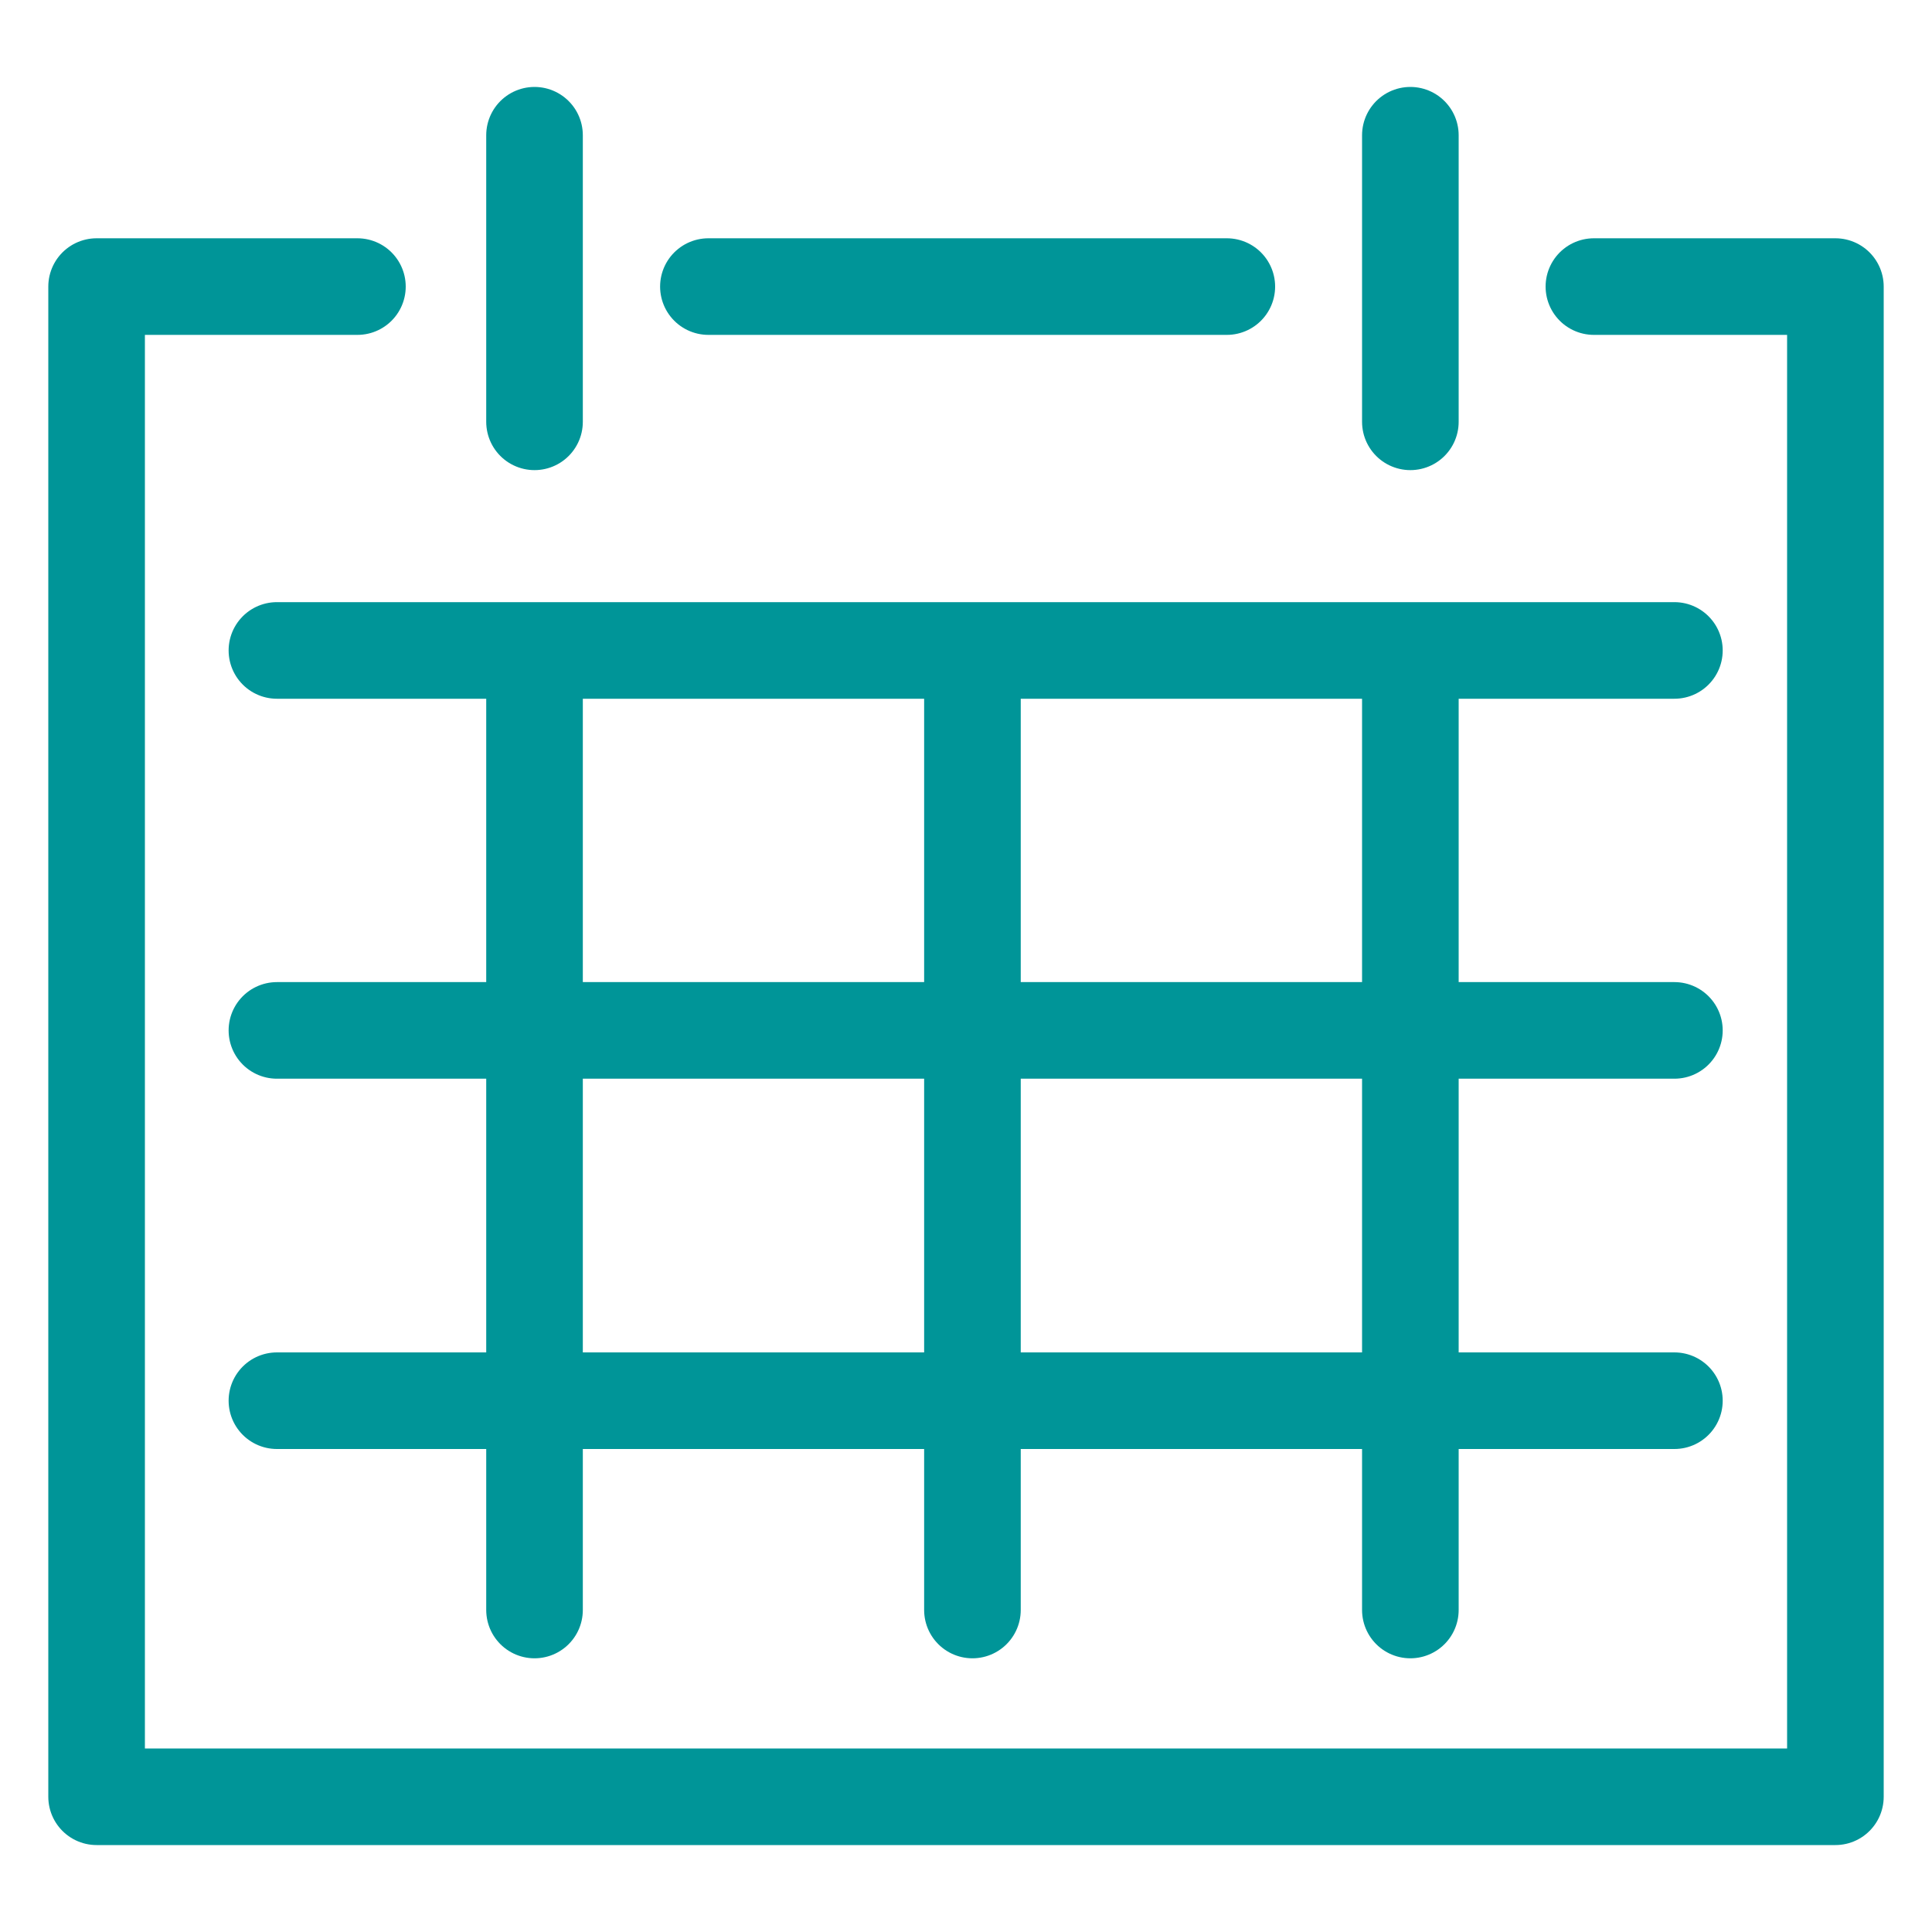
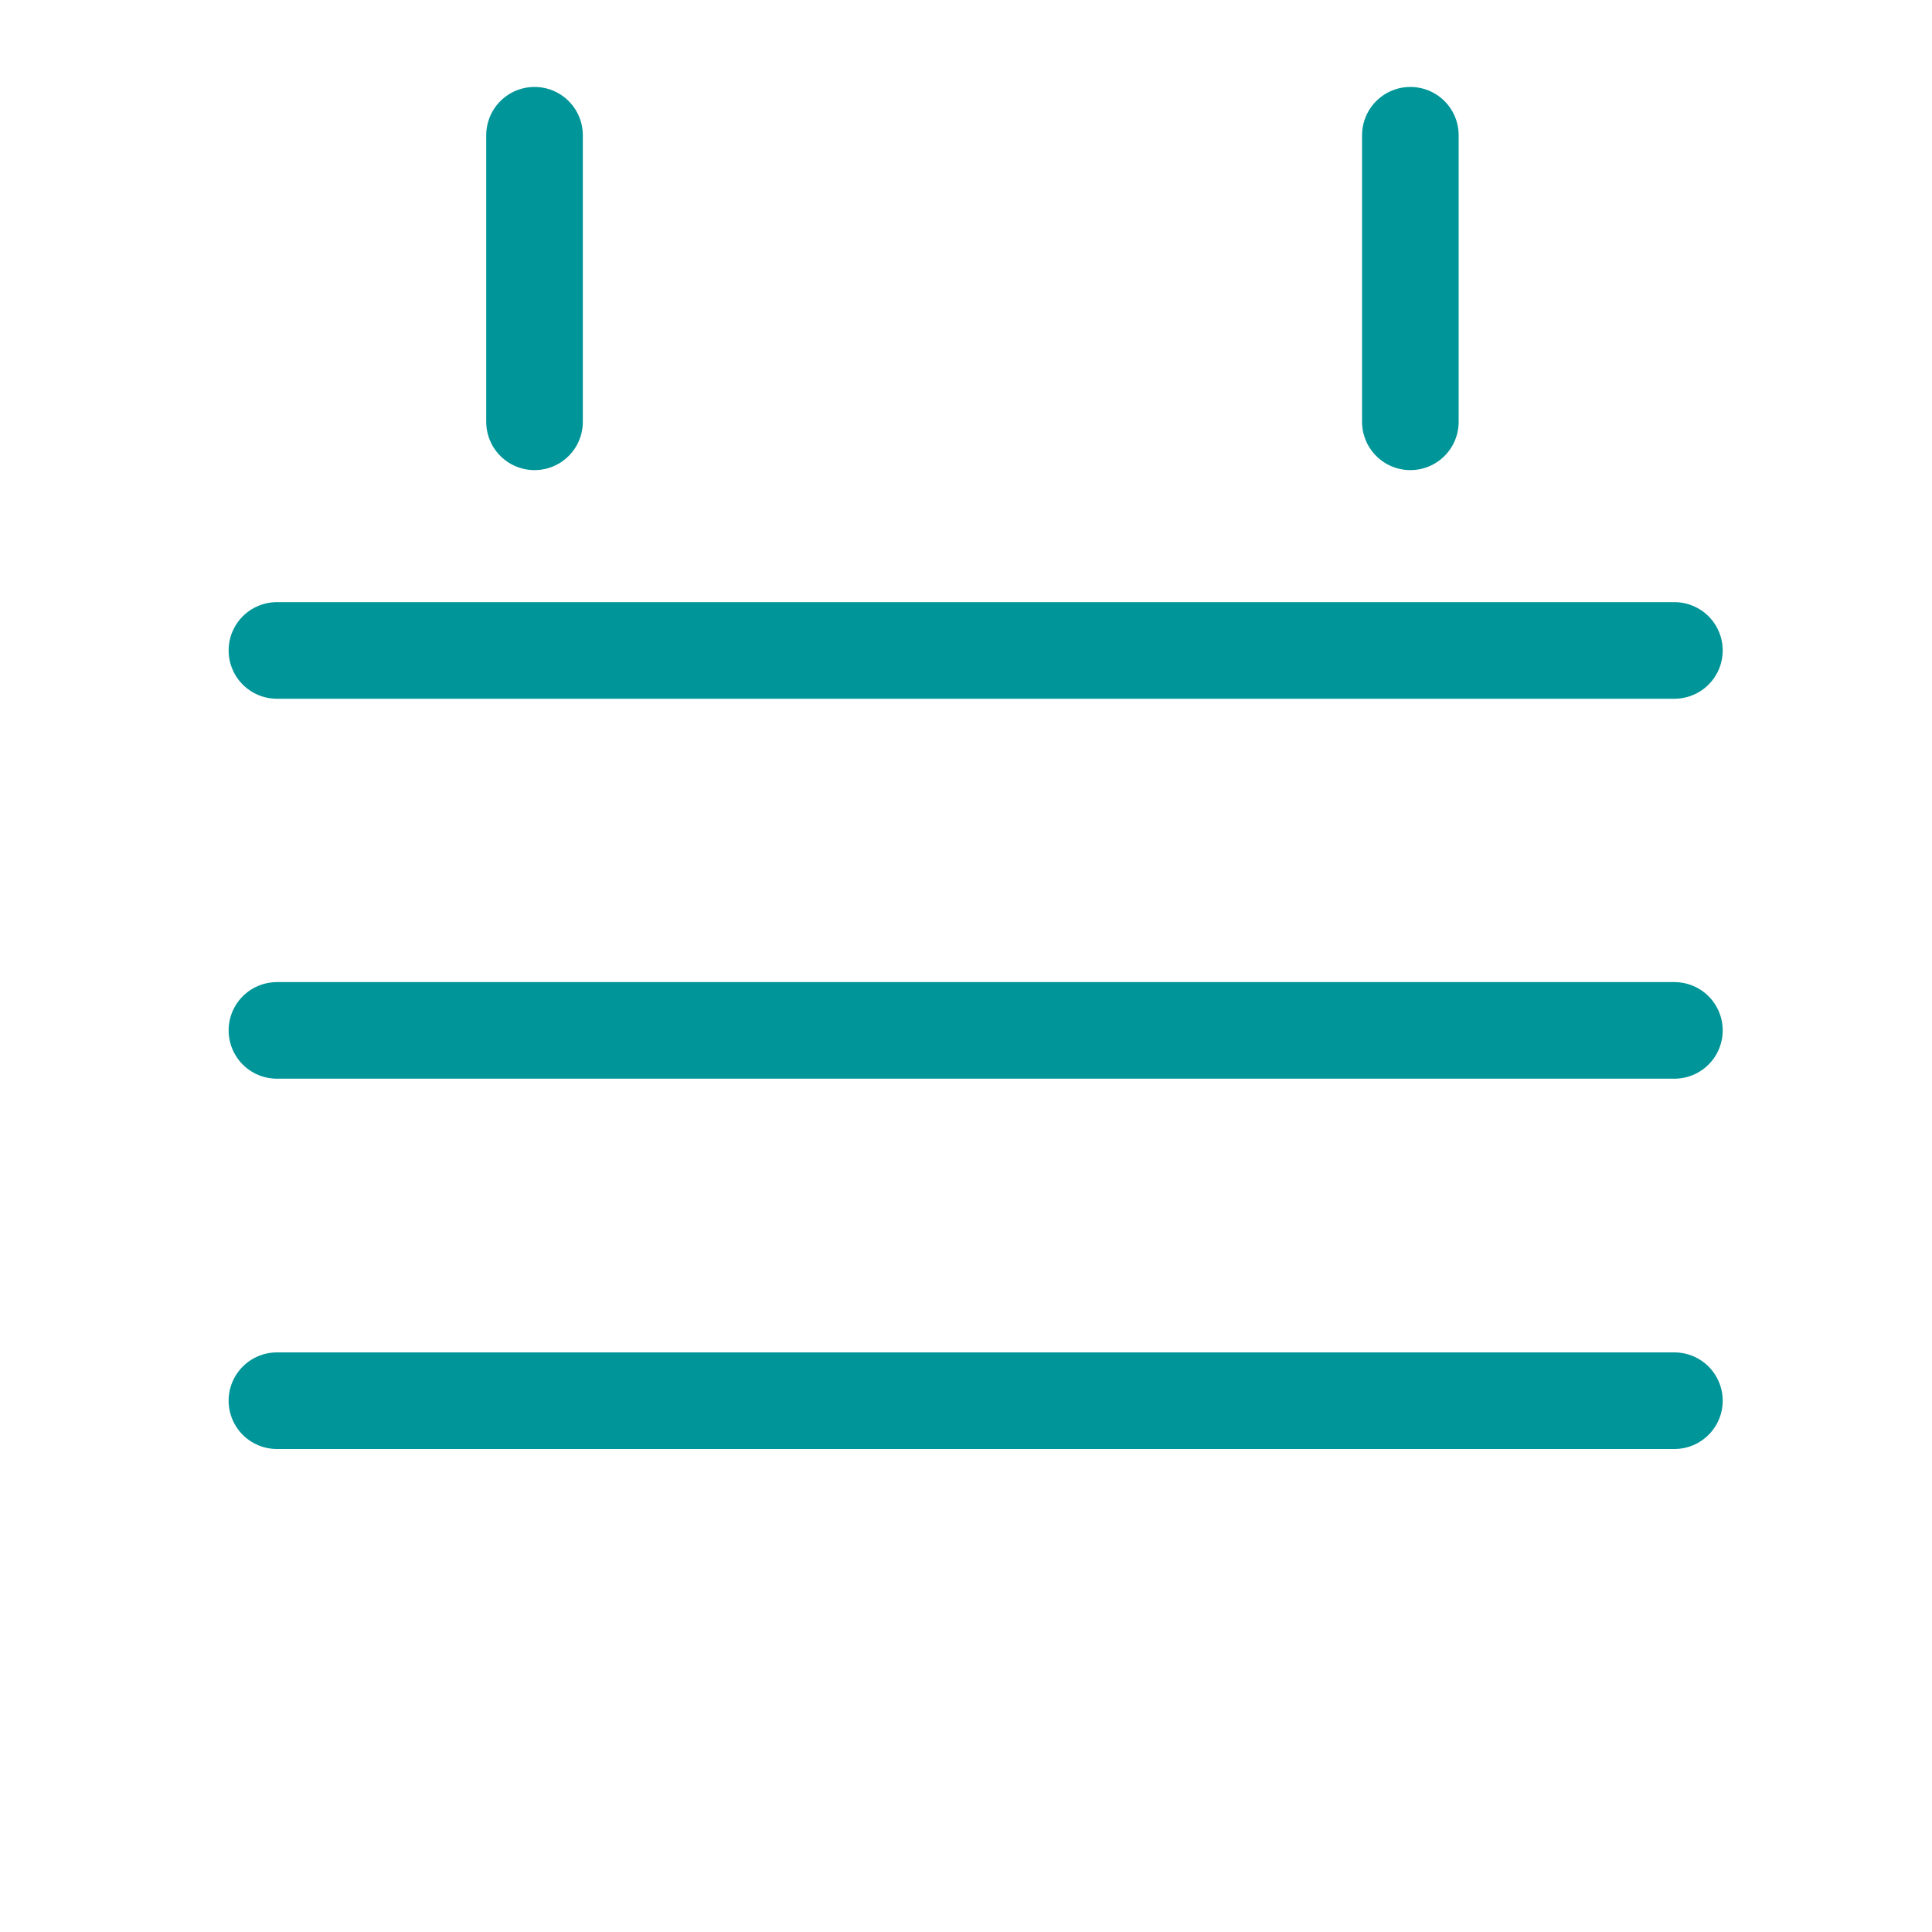
<svg xmlns="http://www.w3.org/2000/svg" version="1.1" id="Calque_1" x="0px" y="0px" width="60px" height="60px" viewBox="0 0 60 60" style="enable-background:new 0 0 60 60;" xml:space="preserve">
  <style type="text/css">
	.st0{fill:none;stroke:#009598;stroke-width:3;stroke-linecap:round;stroke-linejoin:round;stroke-miterlimit:10;}
</style>
  <g>
-     <polyline class="st0" points="49.5,8.9 57,8.9 57,55.8 3,55.8 3,8.9 11.1,8.9  " />
-     <line class="st0" x1="22" y1="8.9" x2="38.1" y2="8.9" />
-     <line class="st0" x1="16.6" y1="50" x2="16.6" y2="20.8" />
-     <line class="st0" x1="30.2" y1="50" x2="30.2" y2="20.8" />
-     <line class="st0" x1="43.8" y1="50" x2="43.8" y2="20.8" />
    <line class="st0" x1="8.6" y1="20.2" x2="52" y2="20.2" />
    <line class="st0" x1="8.6" y1="32" x2="52" y2="32" />
    <line class="st0" x1="8.6" y1="43.5" x2="52" y2="43.5" />
    <line class="st0" x1="16.6" y1="13.1" x2="16.6" y2="4.2" />
    <line class="st0" x1="43.8" y1="13.1" x2="43.8" y2="4.2" />
  </g>
</svg>